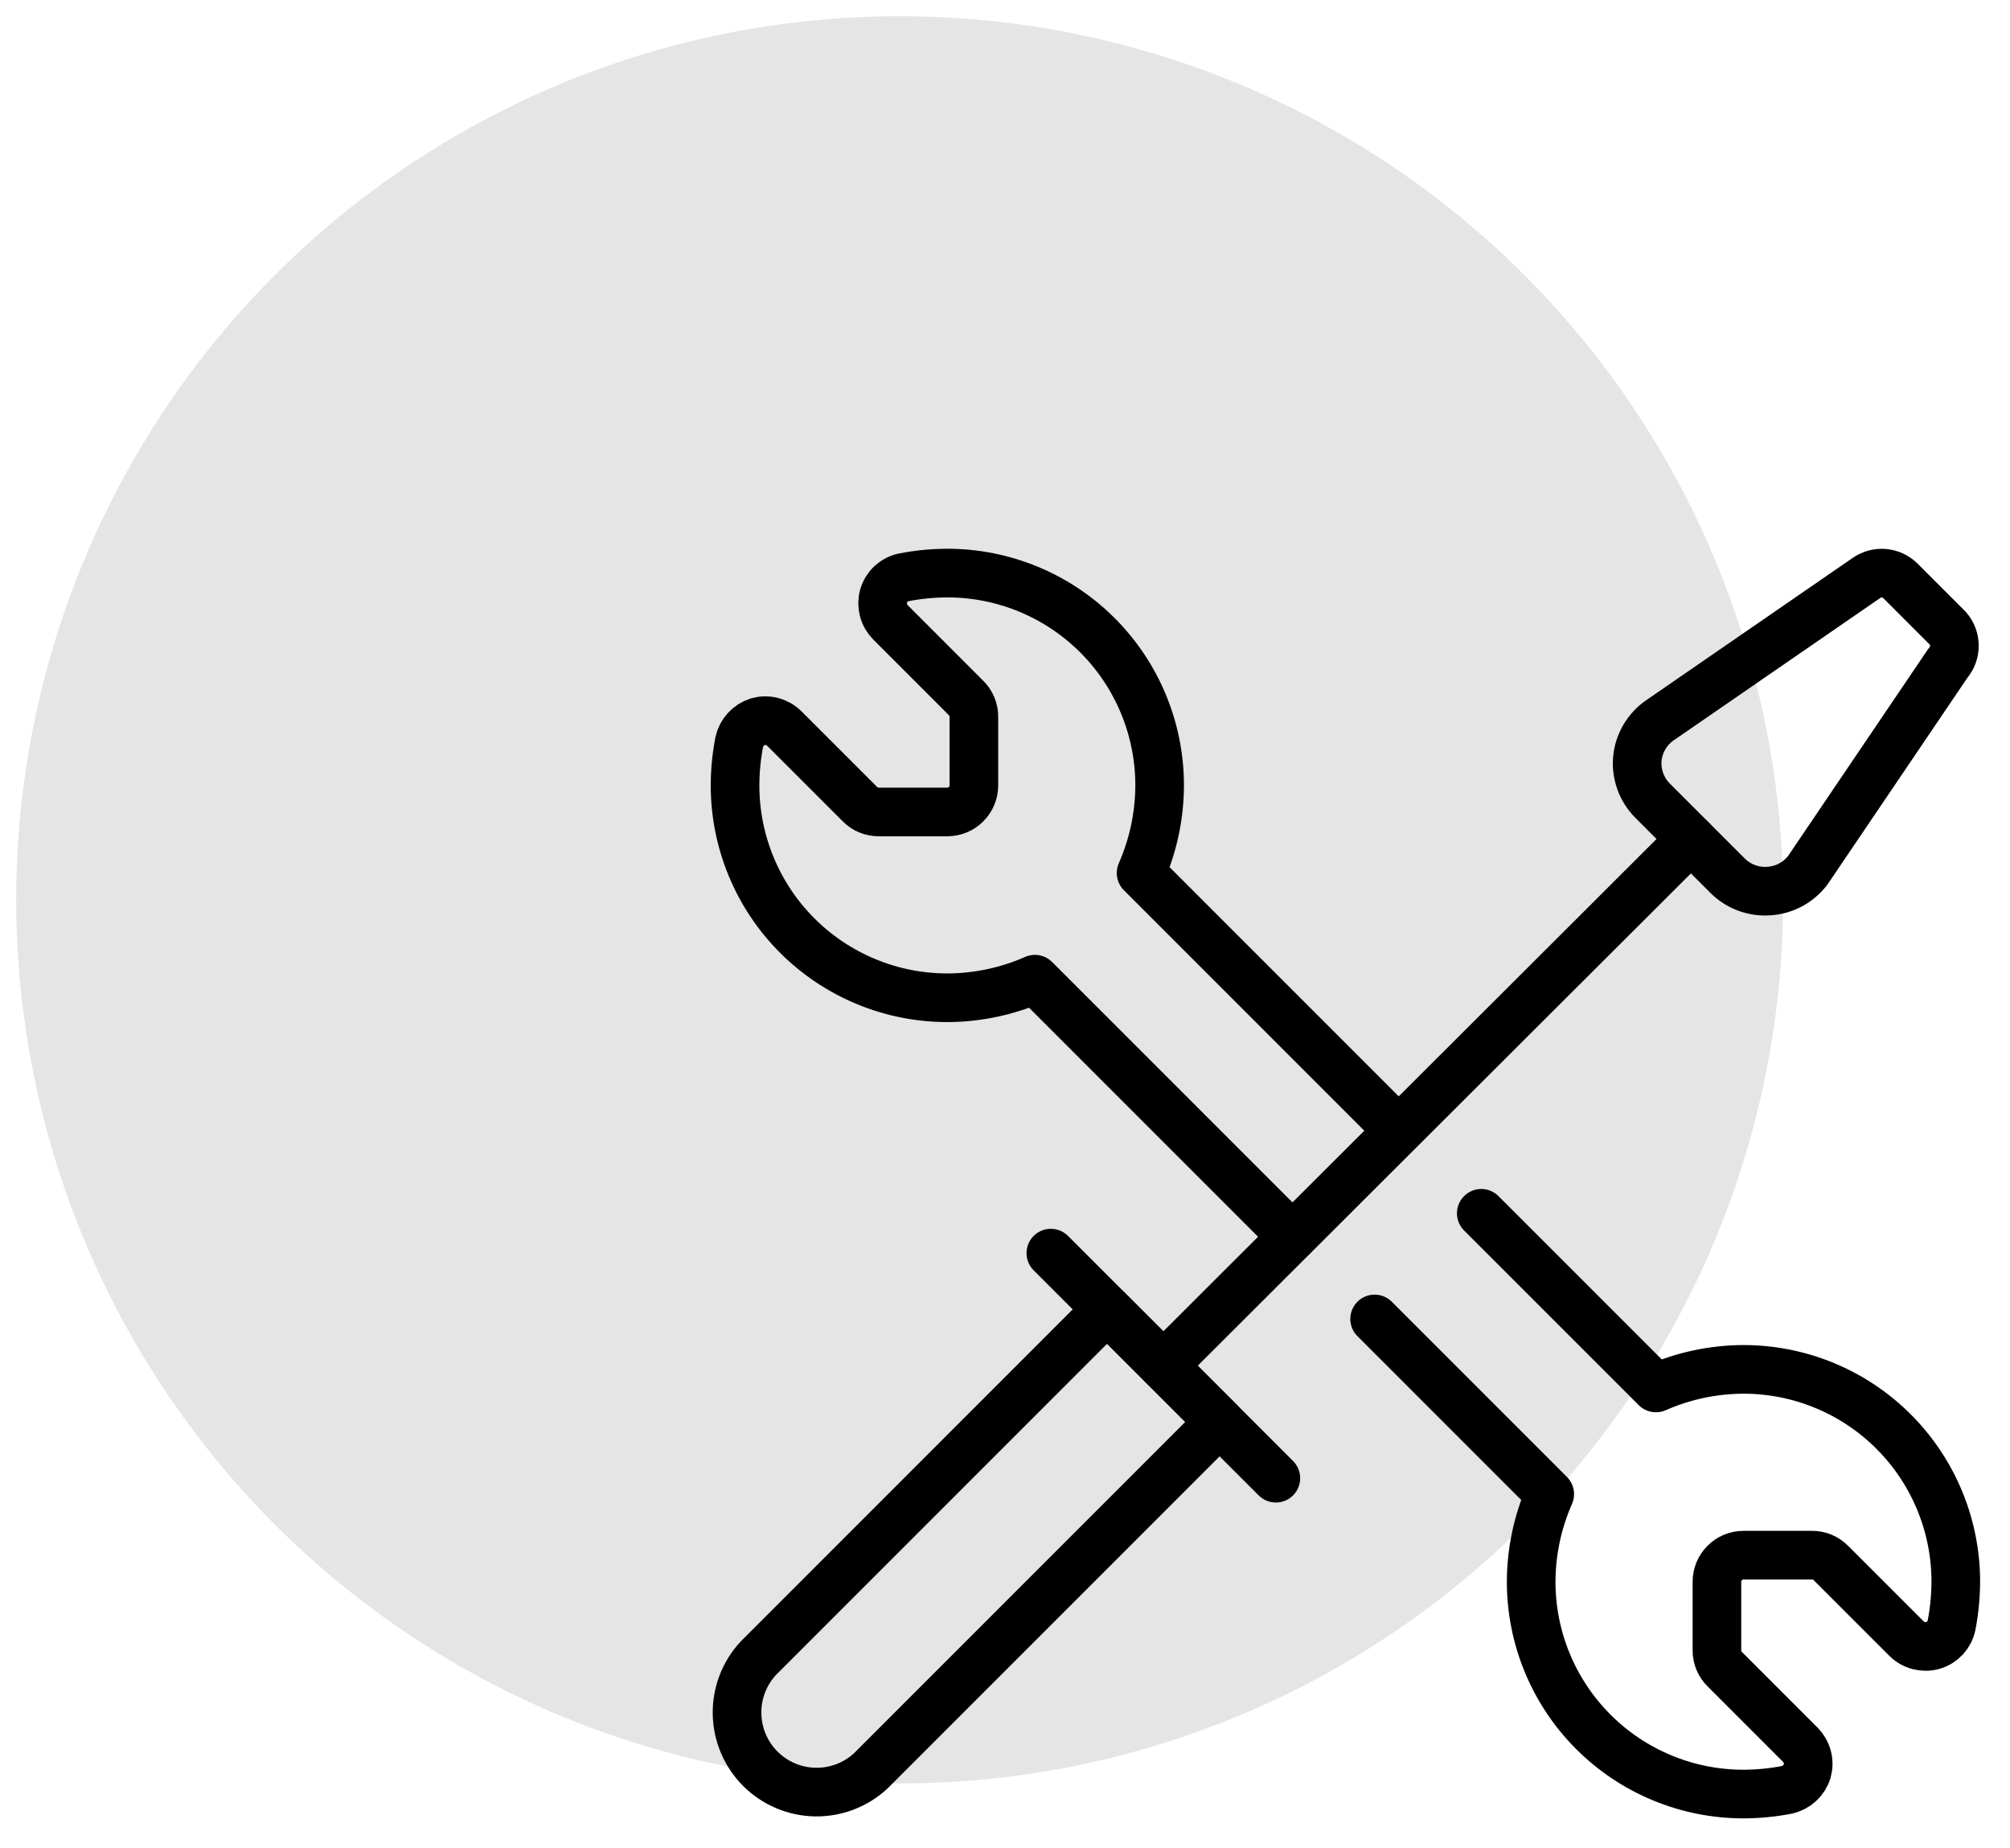
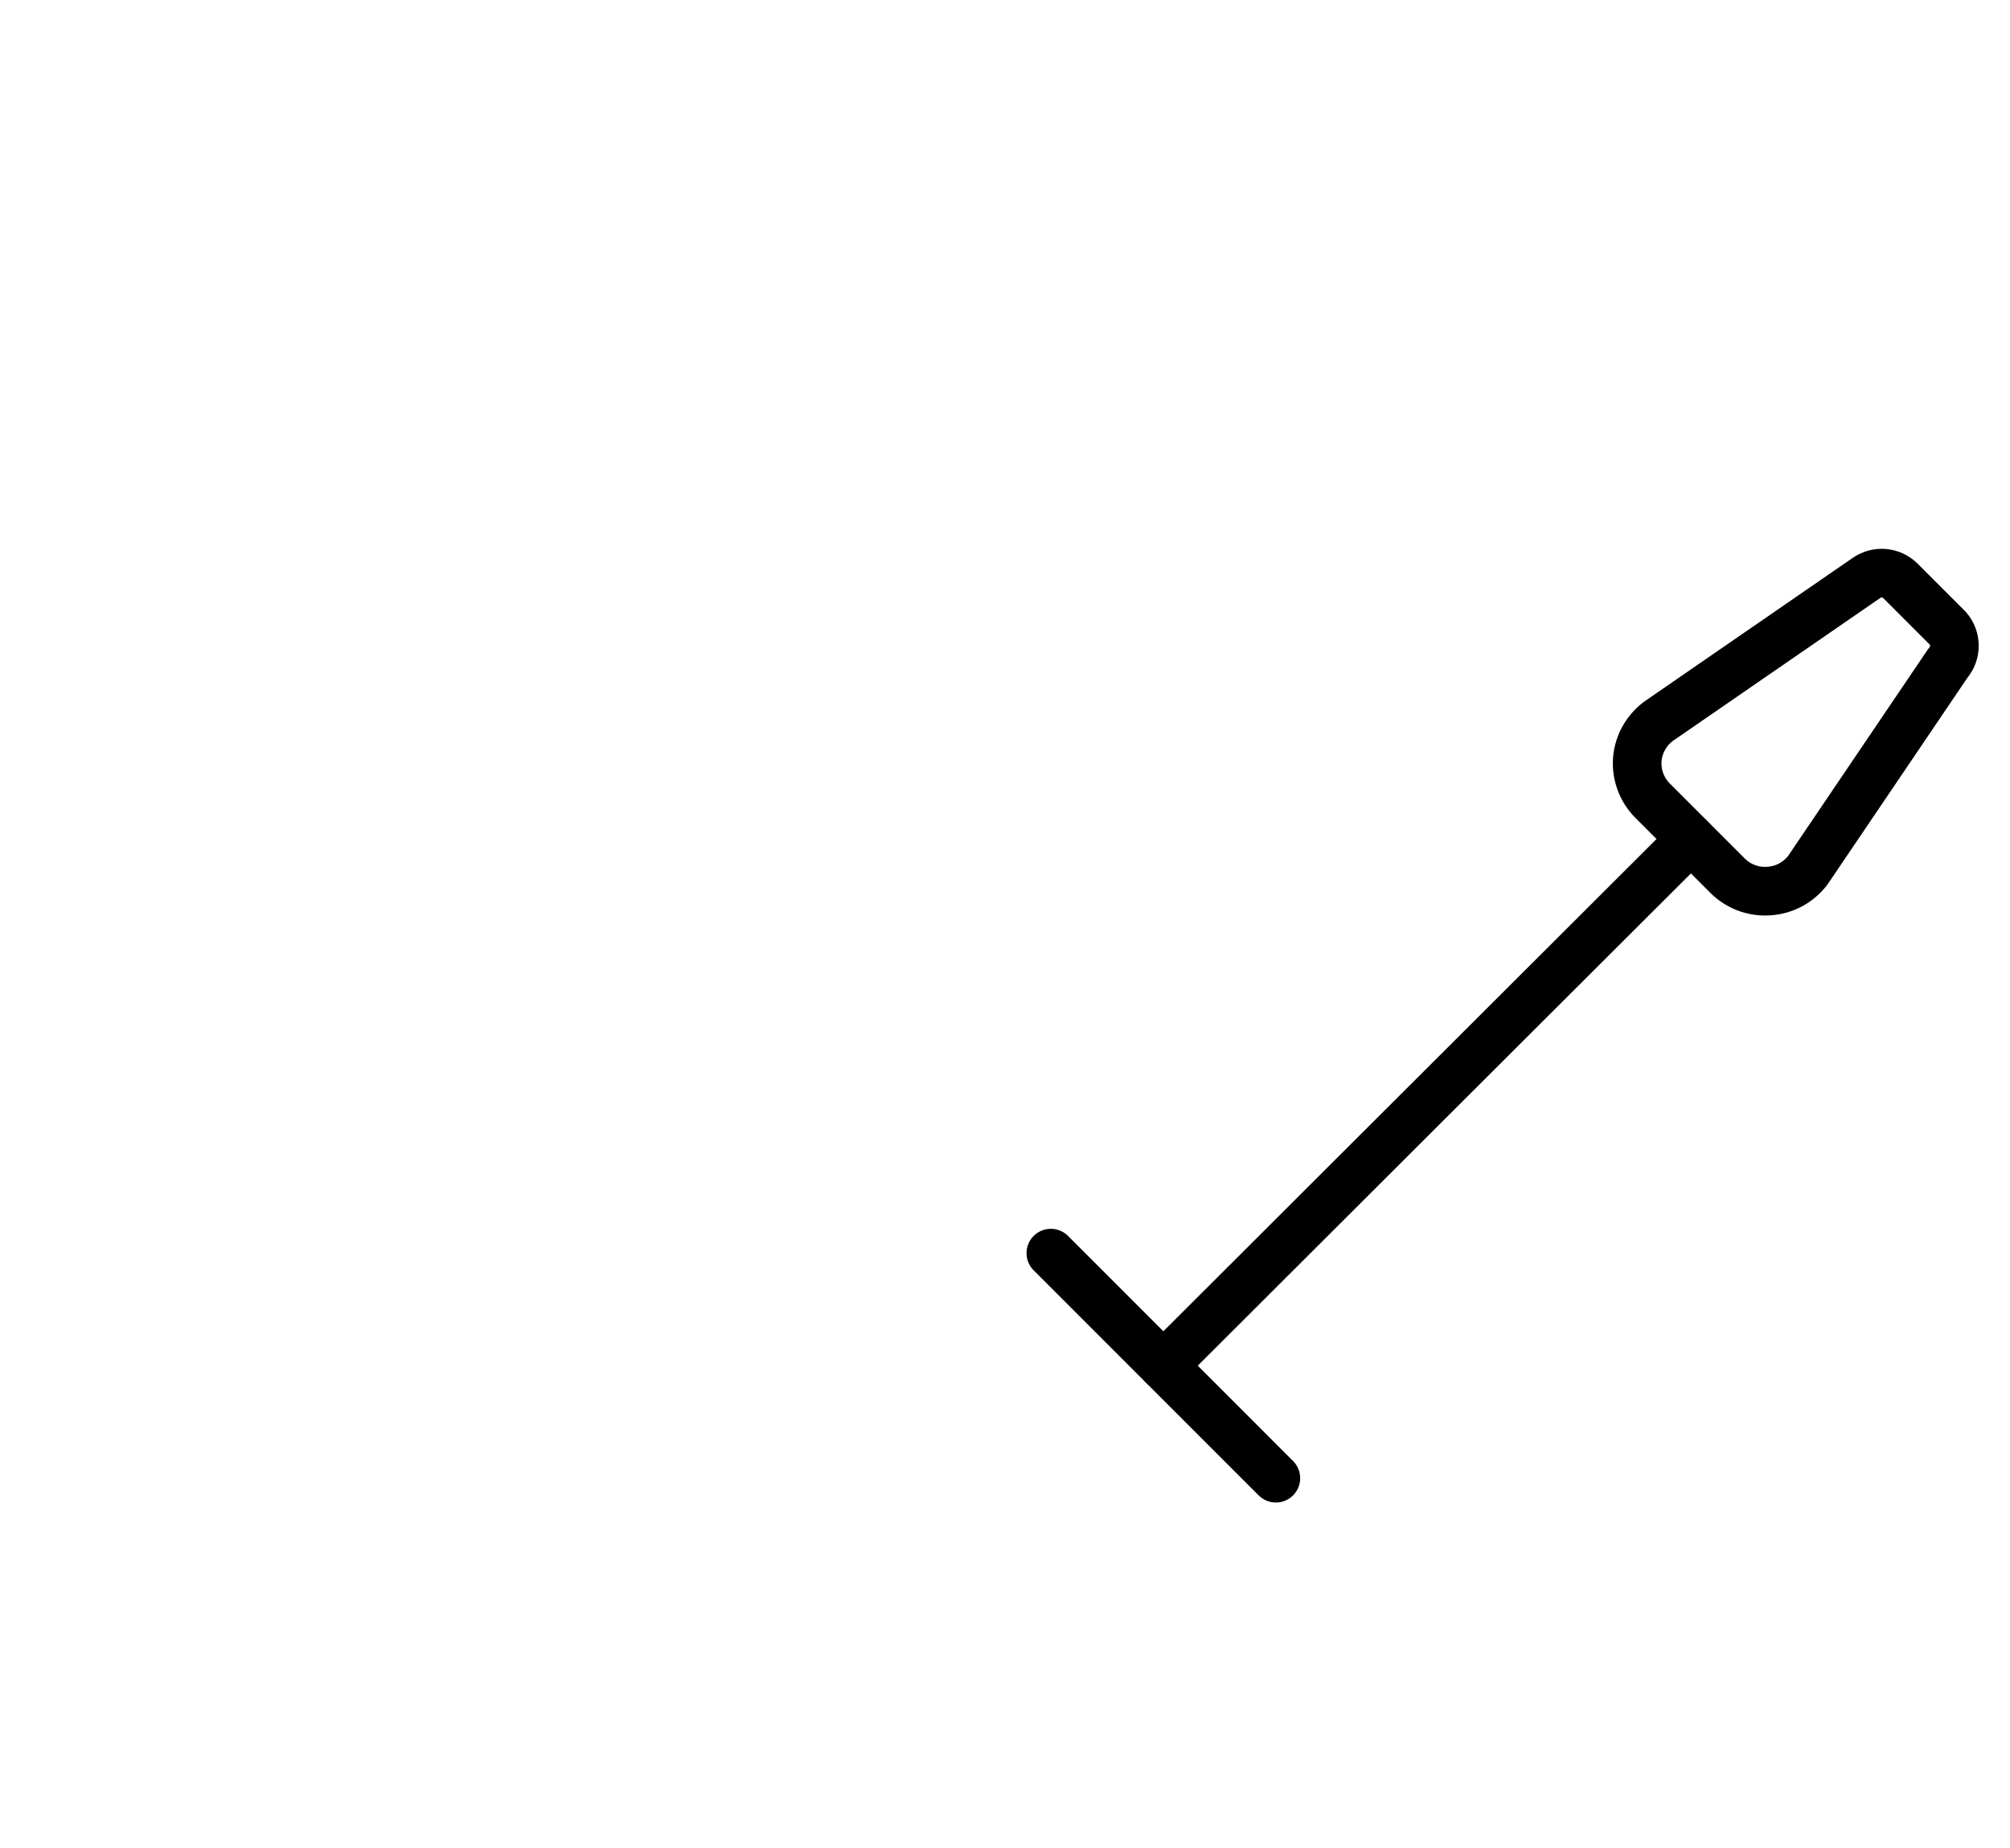
<svg xmlns="http://www.w3.org/2000/svg" width="62" height="57" viewBox="0 0 62 57" fill="none">
-   <circle cx="27.75" cy="27.75" r="27.25" fill="#E4E5E4" />
  <g clip-path="url(#clip0_4_1105)">
-     <path d="M26.864 54.607C26.398 55.041 25.783 55.277 25.146 55.266C24.51 55.254 23.903 54.997 23.453 54.547C23.003 54.097 22.746 53.49 22.735 52.853C22.723 52.217 22.959 51.602 23.393 51.136L34.149 40.38L37.62 43.851L26.864 54.607Z" stroke="black" stroke-width="1.5" stroke-linecap="round" stroke-linejoin="round" />
    <path d="M32.414 38.645L39.355 45.586" stroke="black" stroke-width="1.5" stroke-linecap="round" stroke-linejoin="round" />
    <path d="M52.158 25.875L35.885 42.115" stroke="black" stroke-width="1.5" stroke-linecap="round" stroke-linejoin="round" />
    <path d="M55.76 26.841C55.618 27.026 55.438 27.179 55.231 27.29C55.025 27.4 54.798 27.464 54.565 27.479C54.33 27.497 54.095 27.463 53.874 27.381C53.654 27.299 53.454 27.171 53.288 27.005L50.979 24.696C50.811 24.528 50.681 24.325 50.599 24.102C50.517 23.878 50.485 23.64 50.505 23.403C50.527 23.164 50.602 22.933 50.724 22.727C50.845 22.52 51.011 22.343 51.209 22.208L57.577 17.82C57.735 17.711 57.927 17.66 58.119 17.678C58.31 17.697 58.49 17.781 58.625 17.918L60.082 19.375C60.213 19.525 60.285 19.717 60.285 19.916C60.285 20.114 60.213 20.306 60.082 20.456L55.76 26.841Z" stroke="black" stroke-width="1.5" stroke-linecap="round" stroke-linejoin="round" />
-     <path d="M43.137 34.863L35.197 26.923C35.572 26.071 35.767 25.152 35.77 24.221C35.77 22.485 35.08 20.819 33.852 19.591C32.624 18.363 30.958 17.673 29.221 17.673C28.771 17.674 28.321 17.718 27.879 17.804C27.733 17.834 27.598 17.903 27.488 18.004C27.379 18.105 27.299 18.234 27.257 18.377C27.216 18.52 27.215 18.671 27.252 18.815C27.289 18.959 27.365 19.09 27.47 19.195L29.794 21.52C29.874 21.596 29.936 21.688 29.978 21.789C30.021 21.891 30.042 22 30.04 22.109V24.221C30.04 24.438 29.954 24.647 29.8 24.8C29.647 24.954 29.439 25.04 29.221 25.04H27.11C27 25.041 26.891 25.02 26.789 24.978C26.688 24.936 26.596 24.873 26.52 24.794L24.195 22.47C24.09 22.364 23.959 22.289 23.815 22.252C23.671 22.214 23.52 22.216 23.377 22.257C23.235 22.302 23.108 22.383 23.008 22.492C22.907 22.601 22.837 22.734 22.804 22.879C22.718 23.321 22.674 23.771 22.673 24.221C22.673 25.958 23.363 27.624 24.591 28.852C25.819 30.08 27.485 30.77 29.221 30.77C30.152 30.767 31.071 30.572 31.923 30.197L39.863 38.137" stroke="black" stroke-width="1.5" stroke-linecap="round" stroke-linejoin="round" />
-     <path d="M45.691 37.417L51.078 42.803C51.929 42.428 52.849 42.233 53.779 42.23C55.516 42.23 57.181 42.92 58.409 44.148C59.638 45.376 60.328 47.042 60.328 48.779C60.326 49.229 60.282 49.679 60.197 50.121C60.167 50.267 60.097 50.402 59.997 50.512C59.896 50.621 59.767 50.702 59.623 50.743C59.48 50.784 59.329 50.785 59.185 50.748C59.041 50.711 58.91 50.636 58.805 50.53L56.48 48.206C56.404 48.127 56.312 48.064 56.211 48.022C56.11 47.979 56.001 47.958 55.891 47.96H53.779C53.562 47.96 53.353 48.046 53.2 48.2C53.047 48.353 52.96 48.562 52.96 48.779V50.891C52.959 51 52.98 51.109 53.022 51.211C53.064 51.312 53.127 51.404 53.206 51.48L55.531 53.805C55.636 53.91 55.711 54.041 55.748 54.185C55.786 54.329 55.784 54.48 55.743 54.623C55.699 54.765 55.618 54.892 55.509 54.992C55.399 55.093 55.266 55.163 55.121 55.196C54.679 55.282 54.23 55.326 53.779 55.327C52.042 55.327 50.376 54.637 49.148 53.409C47.92 52.181 47.23 50.515 47.23 48.779C47.233 47.848 47.428 46.929 47.803 46.077L42.401 40.675" stroke="black" stroke-width="1.5" stroke-linecap="round" stroke-linejoin="round" />
  </g>
  <defs>
    <clipPath id="clip0_4_1105">
      <rect width="41" height="41" fill="white" transform="translate(21 16)" />
    </clipPath>
  </defs>
</svg>